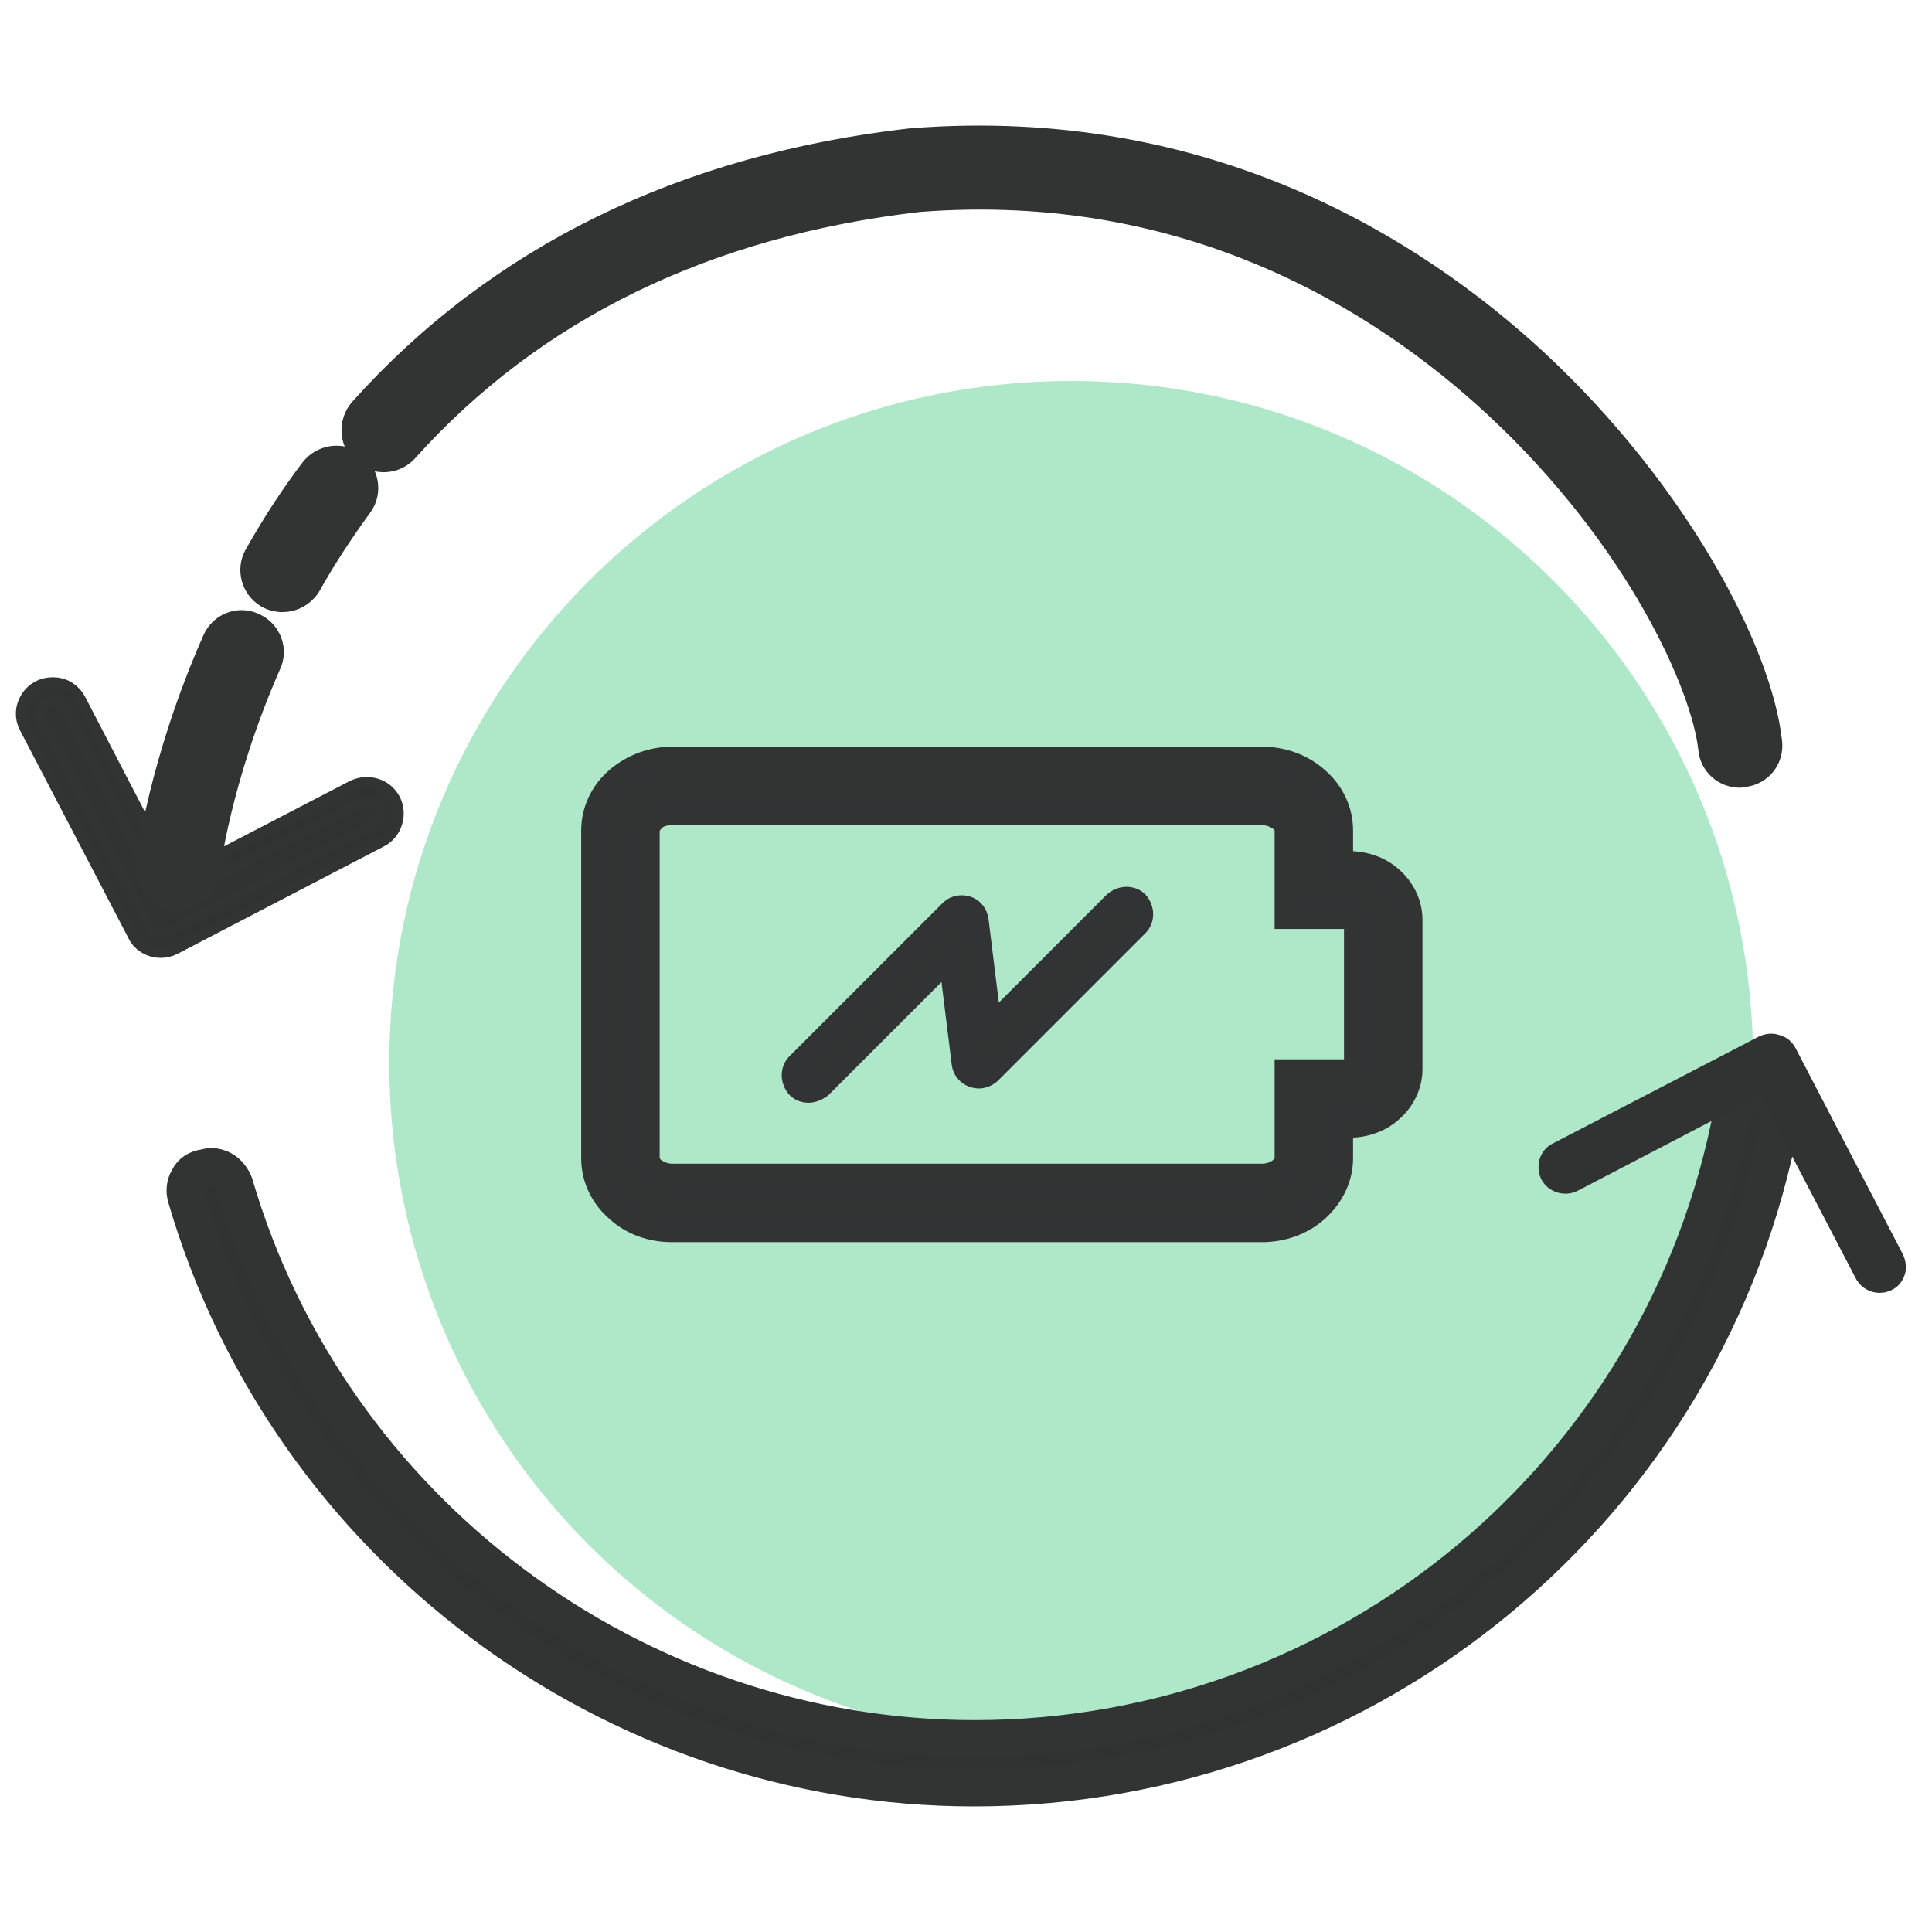
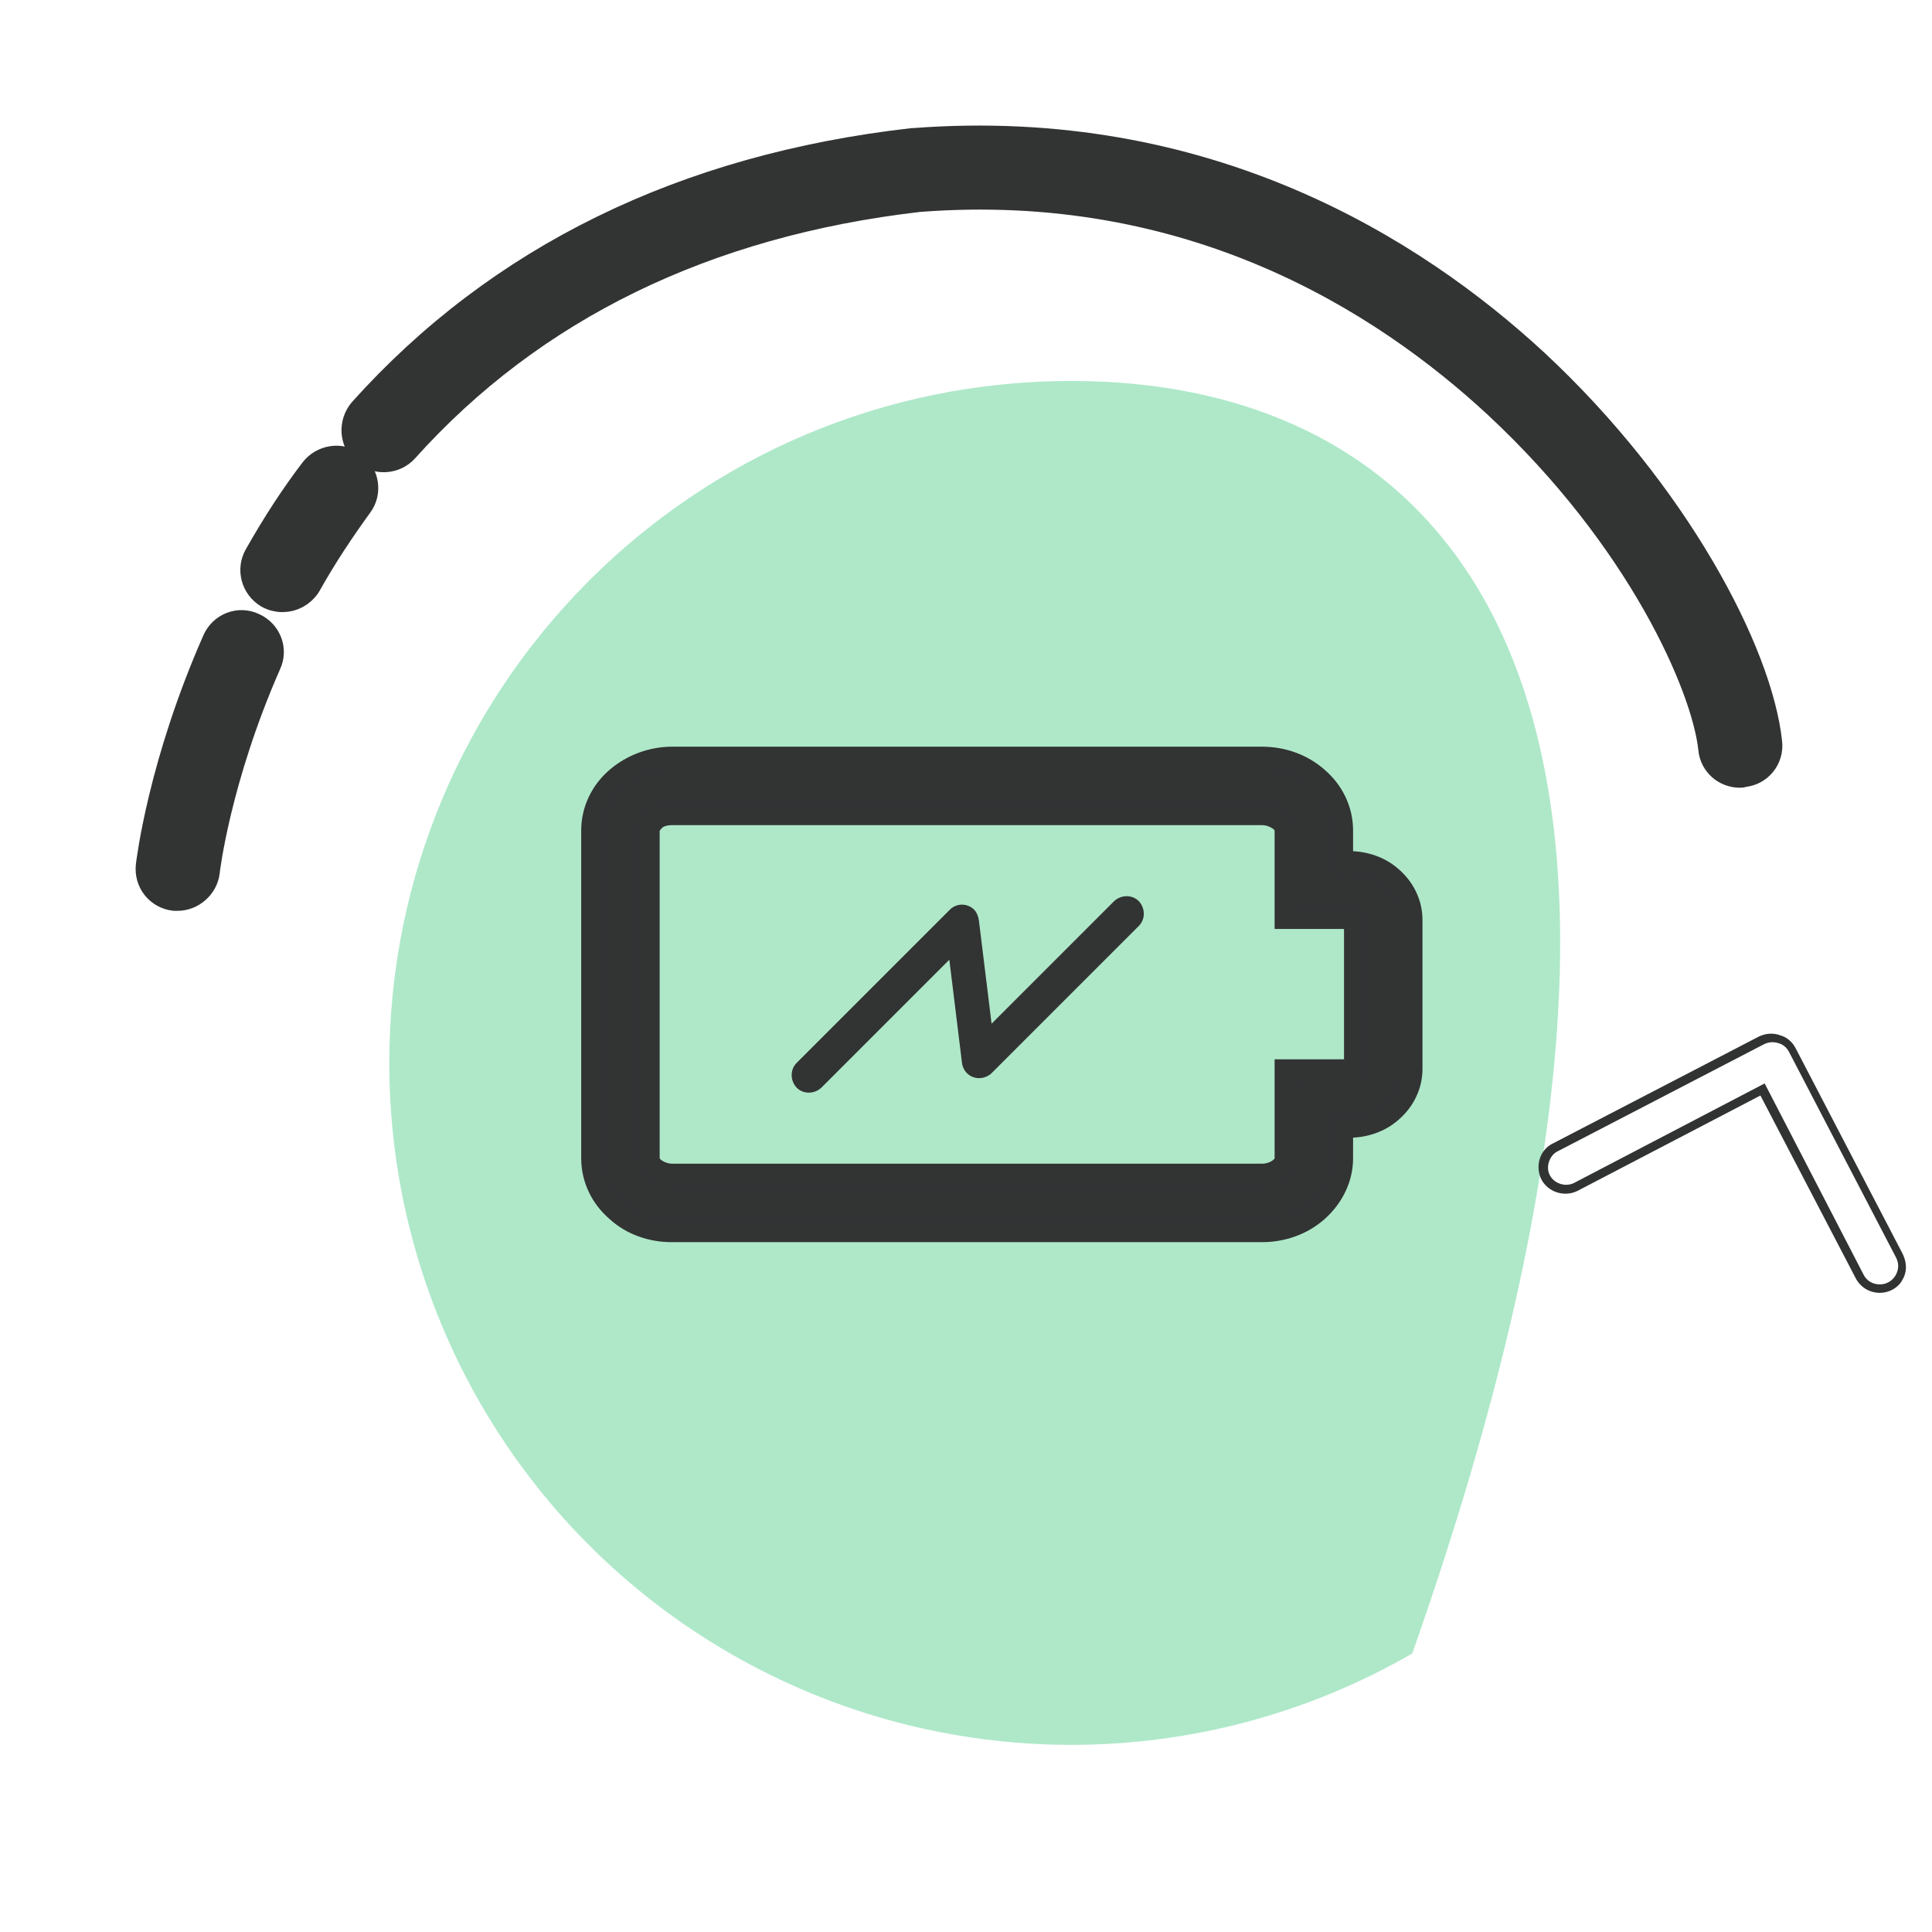
<svg xmlns="http://www.w3.org/2000/svg" version="1.1" viewBox="0 0 100 100" height="100px" width="100px">
  <title>battery swap</title>
  <g fill-rule="evenodd" fill="none" stroke-width="1" stroke="none" id="battery-swap">
    <g fill-rule="nonzero" transform="translate(1.349, 7.25)" id="编组">
-       <path opacity="0.507" fill="#5FD194" id="路径" d="M18.801,47.766 C18.801,60.377 25.528,72.029 36.449,78.335 C47.37,84.64 60.826,84.64 71.747,78.335 C82.668,72.029 89.395,60.377 89.395,47.766 C89.395,28.272 73.592,12.469 54.098,12.469 C34.604,12.469 18.801,28.272 18.801,47.766 L18.801,47.766 Z" />
-       <path fill="#313333" id="路径" d="M8.399,53.764 C8.243,54.045 8.211,54.388 8.305,54.732 C13.553,72.724 30.327,85.281 49.069,85.281 C69.498,85.281 87.053,70.725 90.801,50.671 C90.895,50.234 90.707,49.765 90.395,49.484 C90.051,49.203 89.583,49.109 89.145,49.266 C88.708,49.422 88.396,49.797 88.333,50.234 C84.804,69.07 68.311,82.751 49.1,82.751 C31.483,82.751 15.708,70.944 10.773,54.045 C10.679,53.732 10.461,53.451 10.179,53.295 C9.992,53.201 9.773,53.139 9.586,53.139 C9.461,53.139 9.336,53.17 9.242,53.201 C8.836,53.233 8.555,53.451 8.399,53.764 Z" />
-       <path fill="#313333" stroke-width="1.5" stroke="#323333" id="形状" d="M49.069,85.5 C30.202,85.5 13.366,72.88 8.087,54.794 C7.962,54.388 8.024,53.982 8.211,53.67 C8.399,53.264 8.774,53.045 9.211,52.983 C9.336,52.951 9.492,52.92 9.586,52.92 C9.805,52.92 10.054,52.983 10.273,53.108 C10.617,53.295 10.867,53.639 10.992,53.982 C15.896,70.788 31.576,82.533 49.1,82.533 C68.186,82.533 84.585,68.945 88.115,50.203 C88.177,49.703 88.552,49.234 89.083,49.047 C89.583,48.859 90.145,48.953 90.551,49.297 C90.957,49.672 91.145,50.203 91.051,50.702 C87.271,70.881 69.623,85.5 49.069,85.5 Z M9.586,53.358 C9.523,53.358 9.398,53.389 9.305,53.42 L9.242,53.42 C8.867,53.451 8.68,53.67 8.586,53.857 C8.461,54.076 8.43,54.357 8.524,54.67 C13.74,72.568 30.421,85.063 49.069,85.063 C69.404,85.063 86.834,70.6 90.582,50.64 C90.645,50.296 90.52,49.922 90.239,49.672 C89.958,49.453 89.583,49.359 89.208,49.484 C88.864,49.609 88.583,49.922 88.552,50.265 C84.991,69.226 68.404,82.97 49.1,82.97 C31.358,82.97 15.521,71.1 10.554,54.107 C10.492,53.857 10.304,53.607 10.054,53.483 C9.898,53.42 9.742,53.358 9.586,53.358 L9.586,53.358 Z M6.962,41.581 C7.149,41.581 7.306,41.55 7.493,41.456 L18.176,35.896 C18.738,35.615 18.957,34.897 18.676,34.334 C18.52,34.053 18.301,33.866 17.989,33.772 C17.707,33.679 17.395,33.71 17.114,33.835 L7.431,38.864 L2.401,29.18 C2.214,28.806 1.839,28.556 1.433,28.556 L1.371,28.556 C0.965,28.556 0.621,28.743 0.402,29.087 C0.184,29.43 0.152,29.868 0.371,30.242 L5.962,40.957 C6.119,41.331 6.525,41.581 6.962,41.581 Z" />
-       <path fill="#313333" id="形状" d="M6.962,41.8 C6.431,41.8 5.931,41.488 5.744,41.019 L0.184,30.336 C-0.066,29.93 -0.066,29.399 0.215,28.962 C0.465,28.556 0.902,28.337 1.371,28.337 L1.433,28.337 C1.933,28.337 2.37,28.618 2.62,29.087 L7.556,38.551 L17.02,33.647 C17.364,33.491 17.739,33.46 18.082,33.585 C18.426,33.679 18.707,33.897 18.894,34.241 C19.238,34.928 18.957,35.771 18.301,36.115 L7.618,41.675 C7.399,41.769 7.212,41.8 6.962,41.8 Z M1.371,28.774 C1.027,28.774 0.777,28.931 0.59,29.212 C0.402,29.493 0.402,29.836 0.559,30.118 L6.15,40.832 C6.275,41.144 6.587,41.331 6.962,41.331 C7.118,41.331 7.243,41.3 7.399,41.238 L18.082,35.678 C18.52,35.459 18.707,34.866 18.488,34.428 C18.363,34.21 18.176,34.053 17.926,33.991 C17.707,33.928 17.458,33.928 17.208,34.053 L7.337,39.176 L2.214,29.274 C2.058,28.962 1.777,28.774 1.433,28.774 L1.371,28.774 Z M96.955,58.886 C97.173,58.543 97.173,58.137 96.986,57.762 L91.426,47.079 C91.27,46.798 91.051,46.61 90.739,46.517 C90.457,46.423 90.145,46.454 89.864,46.579 L79.15,52.139 C78.619,52.42 78.4,53.139 78.681,53.67 C78.962,54.232 79.681,54.451 80.243,54.17 L89.895,49.141 L94.924,58.824 C95.112,59.199 95.518,59.449 95.955,59.449 C96.361,59.449 96.736,59.23 96.955,58.886 L96.955,58.886 Z" />
+       <path opacity="0.507" fill="#5FD194" id="路径" d="M18.801,47.766 C18.801,60.377 25.528,72.029 36.449,78.335 C47.37,84.64 60.826,84.64 71.747,78.335 C89.395,28.272 73.592,12.469 54.098,12.469 C34.604,12.469 18.801,28.272 18.801,47.766 L18.801,47.766 Z" />
      <path fill="#313333" id="形状" d="M95.955,59.667 C95.424,59.667 94.955,59.386 94.706,58.918 L89.77,49.453 L80.306,54.388 C79.618,54.732 78.775,54.451 78.431,53.795 C78.275,53.483 78.244,53.108 78.338,52.764 C78.431,52.42 78.681,52.108 78.994,51.952 L89.708,46.392 C90.051,46.236 90.426,46.204 90.77,46.329 C91.113,46.423 91.394,46.642 91.582,46.985 L97.142,57.668 C97.361,58.137 97.361,58.605 97.111,59.011 C96.892,59.417 96.424,59.667 95.955,59.667 L95.955,59.667 Z M89.989,48.828 L95.112,58.73 C95.268,59.043 95.58,59.23 95.955,59.23 C96.267,59.23 96.58,59.074 96.767,58.761 C96.923,58.48 96.955,58.168 96.798,57.856 L91.238,47.173 C91.113,46.954 90.926,46.798 90.676,46.735 C90.457,46.673 90.207,46.673 89.958,46.798 L79.243,52.358 C78.837,52.577 78.65,53.17 78.869,53.576 C79.087,54.014 79.681,54.201 80.118,53.982 L89.989,48.828 L89.989,48.828 Z" />
      <path fill="#323333" stroke-width="1.5" stroke="#323333" id="形状" d="M88.708,32.773 C87.99,32.773 87.365,32.242 87.302,31.492 C86.959,28.275 83.617,20.59 76.151,13.656 C70.247,8.189 60.283,1.88 46.195,2.973 C35.137,4.254 26.173,8.627 19.582,15.967 C19.051,16.561 18.145,16.592 17.551,16.092 C16.958,15.561 16.926,14.655 17.426,14.062 C24.517,6.159 34.075,1.474 45.883,0.13 L45.945,0.13 C61.064,-1.025 71.778,5.722 78.088,11.563 C85.335,18.31 89.645,26.525 90.145,31.18 C90.239,31.961 89.676,32.679 88.864,32.741 C88.802,32.773 88.771,32.773 88.708,32.773 L88.708,32.773 Z M13.272,23.683 C13.022,23.683 12.772,23.62 12.553,23.495 C11.866,23.089 11.648,22.215 12.022,21.559 C12.959,19.903 13.897,18.466 14.896,17.154 C15.365,16.53 16.271,16.373 16.895,16.842 C17.52,17.311 17.676,18.216 17.208,18.841 C16.302,20.091 15.396,21.434 14.521,22.996 C14.24,23.433 13.772,23.683 13.272,23.683 Z M7.837,39.145 L7.68,39.145 C6.9,39.051 6.337,38.364 6.431,37.552 C6.462,37.333 7.056,32.304 9.867,25.932 C10.179,25.213 11.023,24.87 11.741,25.213 C12.46,25.526 12.803,26.369 12.46,27.088 C9.836,33.054 9.274,37.833 9.274,37.895 C9.18,38.583 8.555,39.145 7.837,39.145 L7.837,39.145 Z" />
      <path fill="#323333" id="形状" d="M71.153,40.363 L71.153,48.079 C71.153,48.766 70.841,49.391 70.31,49.859 C69.841,50.265 69.185,50.515 68.467,50.515 L67.561,50.515 L67.561,52.702 C67.561,53.607 67.124,54.42 66.468,55.013 C65.812,55.575 64.937,55.919 63.969,55.919 L33.419,55.919 C32.451,55.919 31.576,55.575 30.952,55.013 C30.265,54.42 29.858,53.607 29.858,52.702 L29.858,35.74 C29.858,34.834 30.265,34.022 30.952,33.429 C31.608,32.866 32.482,32.523 33.451,32.523 L63.969,32.523 C64.937,32.523 65.812,32.866 66.468,33.429 C67.155,34.022 67.561,34.834 67.561,35.74 L67.561,37.927 L68.467,37.927 C69.185,37.927 69.841,38.177 70.31,38.583 C70.841,39.051 71.153,39.676 71.153,40.363 L71.153,40.363 Z M69.373,48.079 L69.373,40.363 C69.373,40.207 69.279,40.051 69.154,39.957 C68.998,39.801 68.748,39.707 68.467,39.707 L65.78,39.707 L65.78,35.74 C65.78,35.365 65.593,35.053 65.312,34.803 C64.968,34.522 64.5,34.334 64,34.334 L33.451,34.334 C32.92,34.334 32.451,34.491 32.139,34.803 C31.858,35.053 31.67,35.397 31.67,35.74 L31.67,52.702 C31.67,53.076 31.858,53.389 32.139,53.639 C32.482,53.92 32.92,54.107 33.451,54.107 L63.969,54.107 C64.5,54.107 64.968,53.92 65.281,53.639 C65.593,53.389 65.749,53.045 65.749,52.702 L65.749,48.703 L68.436,48.703 C68.717,48.703 68.967,48.61 69.123,48.485 C69.279,48.36 69.373,48.204 69.373,48.079 Z" />
      <path fill="#313334" stroke="#323333" id="形状" d="M63.969,56.544 L33.419,56.544 C32.326,56.544 31.295,56.169 30.546,55.482 C29.702,54.763 29.234,53.764 29.234,52.702 L29.234,35.74 C29.234,34.678 29.702,33.679 30.546,32.96 C31.358,32.273 32.389,31.898 33.451,31.898 L63.969,31.898 C65.062,31.898 66.093,32.273 66.874,32.96 C67.717,33.679 68.186,34.678 68.186,35.74 L68.186,37.302 L68.467,37.302 C69.31,37.302 70.122,37.583 70.716,38.114 C71.403,38.708 71.778,39.52 71.778,40.363 L71.778,48.079 C71.778,48.922 71.403,49.734 70.716,50.328 C70.122,50.859 69.31,51.14 68.467,51.14 L68.186,51.14 L68.186,52.702 C68.186,53.732 67.717,54.732 66.874,55.482 C66.093,56.169 65.062,56.544 63.969,56.544 Z M33.451,33.148 C32.67,33.148 31.92,33.429 31.358,33.897 C30.796,34.397 30.483,35.022 30.483,35.74 L30.483,52.702 C30.483,53.389 30.796,54.045 31.358,54.545 C31.889,55.044 32.638,55.294 33.419,55.294 L63.969,55.294 C64.75,55.294 65.499,55.013 66.062,54.545 C66.624,54.045 66.936,53.389 66.936,52.702 L66.936,49.89 L68.467,49.89 C68.998,49.89 69.529,49.703 69.904,49.391 C70.31,49.016 70.528,48.578 70.528,48.079 L70.528,40.363 C70.528,39.863 70.31,39.426 69.904,39.051 C69.529,38.739 69.029,38.551 68.467,38.551 L66.936,38.551 L66.936,35.74 C66.936,35.053 66.624,34.397 66.062,33.897 C65.499,33.397 64.75,33.148 63.969,33.148 L33.451,33.148 L33.451,33.148 Z M63.969,54.732 L33.451,54.732 C32.826,54.732 32.232,54.513 31.733,54.107 C31.264,53.701 31.045,53.201 31.045,52.67 L31.045,35.709 C31.045,35.209 31.295,34.709 31.701,34.303 C32.107,33.897 32.732,33.679 33.451,33.679 L64,33.679 C64.625,33.679 65.218,33.897 65.718,34.303 C66.187,34.709 66.405,35.209 66.405,35.74 L66.405,39.082 L68.467,39.082 C68.904,39.082 69.279,39.239 69.56,39.489 C69.841,39.707 69.997,40.051 69.997,40.363 L69.997,48.079 C69.997,48.391 69.81,48.735 69.498,48.984 C69.217,49.203 68.81,49.328 68.404,49.328 L66.343,49.328 L66.343,52.702 C66.343,53.233 66.093,53.764 65.656,54.107 C65.249,54.513 64.625,54.732 63.969,54.732 L63.969,54.732 Z M33.451,34.959 C33.076,34.959 32.763,35.053 32.576,35.24 L32.545,35.272 C32.389,35.428 32.295,35.584 32.295,35.74 L32.295,52.702 C32.295,52.764 32.295,52.951 32.545,53.17 C32.795,53.358 33.107,53.483 33.451,53.483 L63.969,53.483 C64.312,53.483 64.656,53.358 64.875,53.17 L64.906,53.139 C65.062,53.014 65.125,52.858 65.125,52.702 L65.125,48.079 L68.436,48.079 C68.592,48.079 68.685,48.016 68.717,47.985 L68.717,40.426 L68.685,40.394 C68.654,40.363 68.592,40.332 68.436,40.332 L65.125,40.332 L65.125,35.74 C65.125,35.678 65.125,35.49 64.875,35.272 C64.625,35.084 64.312,34.959 63.969,34.959 L33.451,34.959 L33.451,34.959 Z" />
      <path fill="#323333" id="路径" d="M48.444,47.766 C48.507,48.266 48.944,48.61 49.444,48.547 C49.662,48.516 49.85,48.422 49.975,48.297 L57.597,40.676 C57.94,40.332 57.94,39.77 57.597,39.395 C57.253,39.051 56.691,39.051 56.316,39.395 L49.975,45.736 L49.319,40.394 C49.288,40.207 49.225,39.988 49.069,39.832 C48.725,39.489 48.163,39.489 47.819,39.832 L39.885,47.766 C39.542,48.11 39.542,48.672 39.885,49.047 C40.229,49.391 40.791,49.391 41.166,49.047 L47.788,42.425 L48.444,47.766" />
-       <path fill="#313334" id="形状" d="M40.51,49.828 C40.135,49.828 39.792,49.703 39.511,49.422 C38.98,48.828 38.98,47.954 39.511,47.423 L47.445,39.489 C47.976,38.958 48.882,38.958 49.413,39.489 C49.631,39.707 49.756,39.957 49.819,40.332 L50.35,44.643 L55.941,39.051 C56.534,38.52 57.409,38.52 57.94,39.051 C58.471,39.645 58.471,40.519 57.94,41.05 L50.318,48.672 C50.1,48.891 49.819,49.016 49.506,49.078 C48.725,49.172 48.007,48.641 47.913,47.86 L47.382,43.581 L41.51,49.453 C41.229,49.672 40.854,49.828 40.51,49.828 L40.51,49.828 Z M48.444,40.082 C48.35,40.082 48.257,40.113 48.194,40.176 L40.26,48.11 C40.104,48.266 40.104,48.516 40.26,48.672 C40.385,48.797 40.635,48.797 40.822,48.641 L48.163,41.3 L48.944,47.673 C48.975,47.891 49.163,48.047 49.381,48.016 C49.506,47.985 49.6,47.922 49.6,47.922 L57.222,40.301 C57.378,40.144 57.378,39.895 57.222,39.738 C57.097,39.613 56.847,39.613 56.659,39.77 L49.6,46.86 L48.819,40.457 C48.788,40.301 48.757,40.238 48.725,40.207 C48.632,40.113 48.538,40.082 48.444,40.082 Z" />
    </g>
  </g>
</svg>